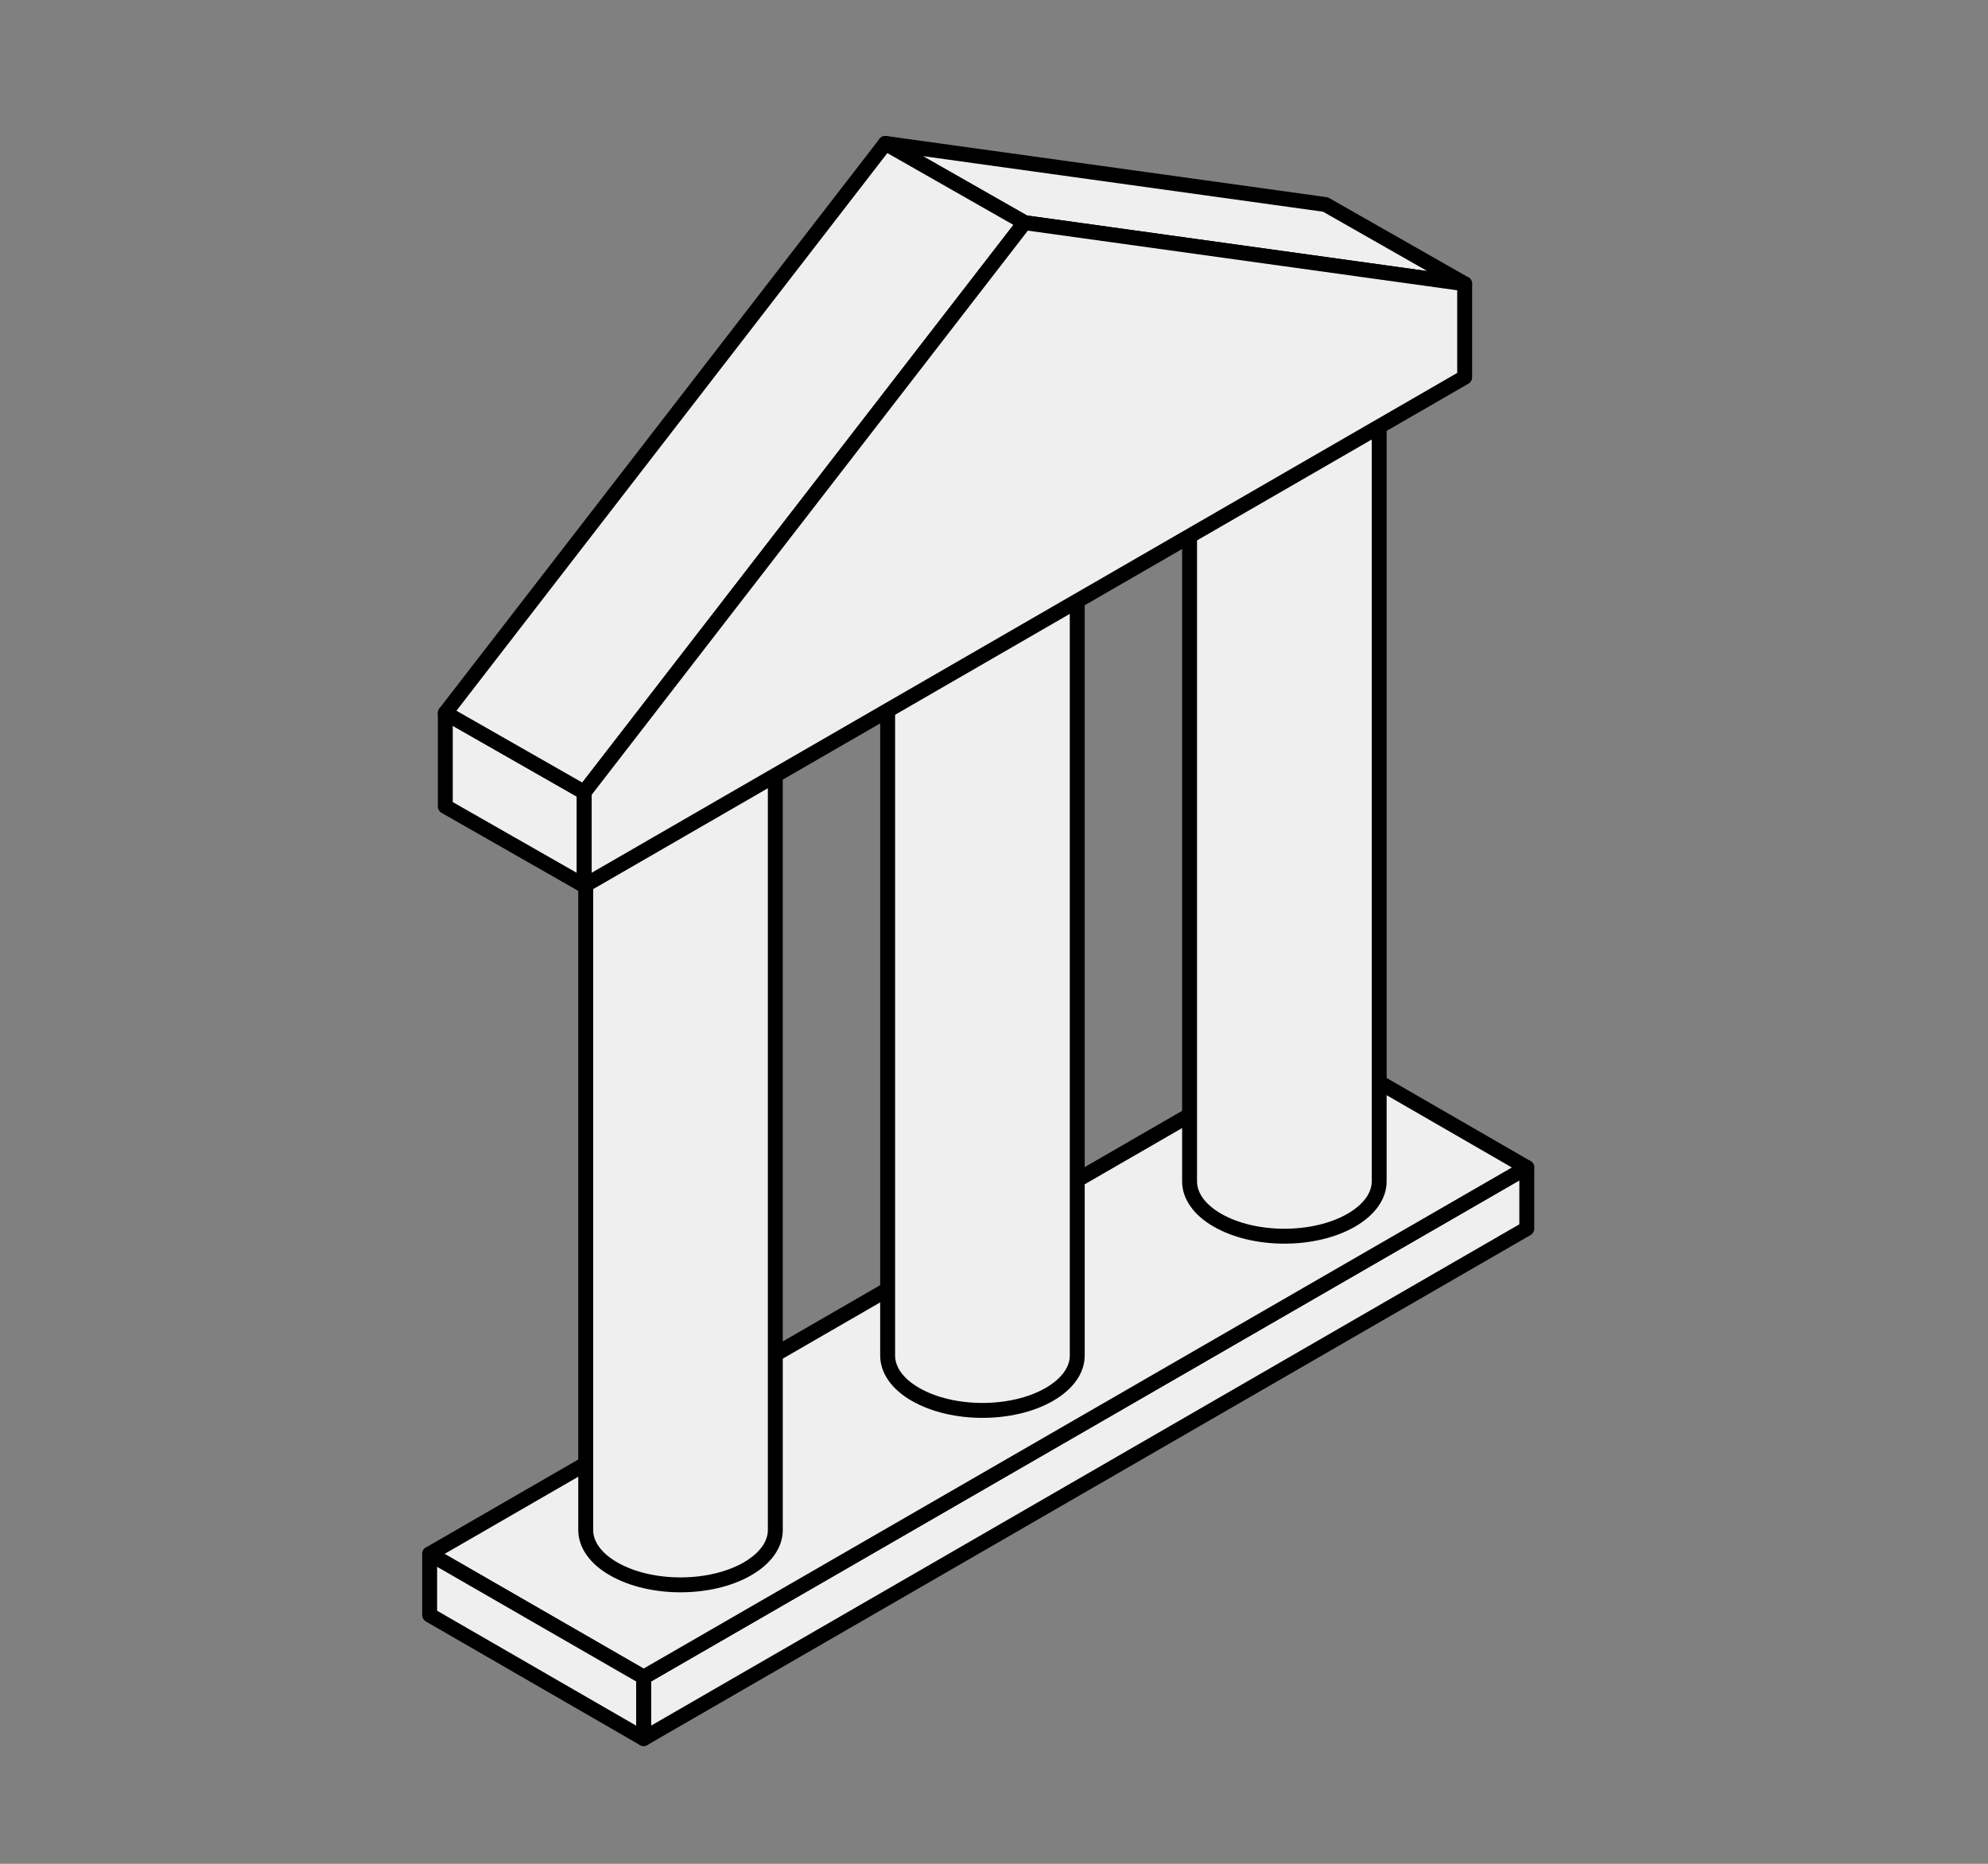
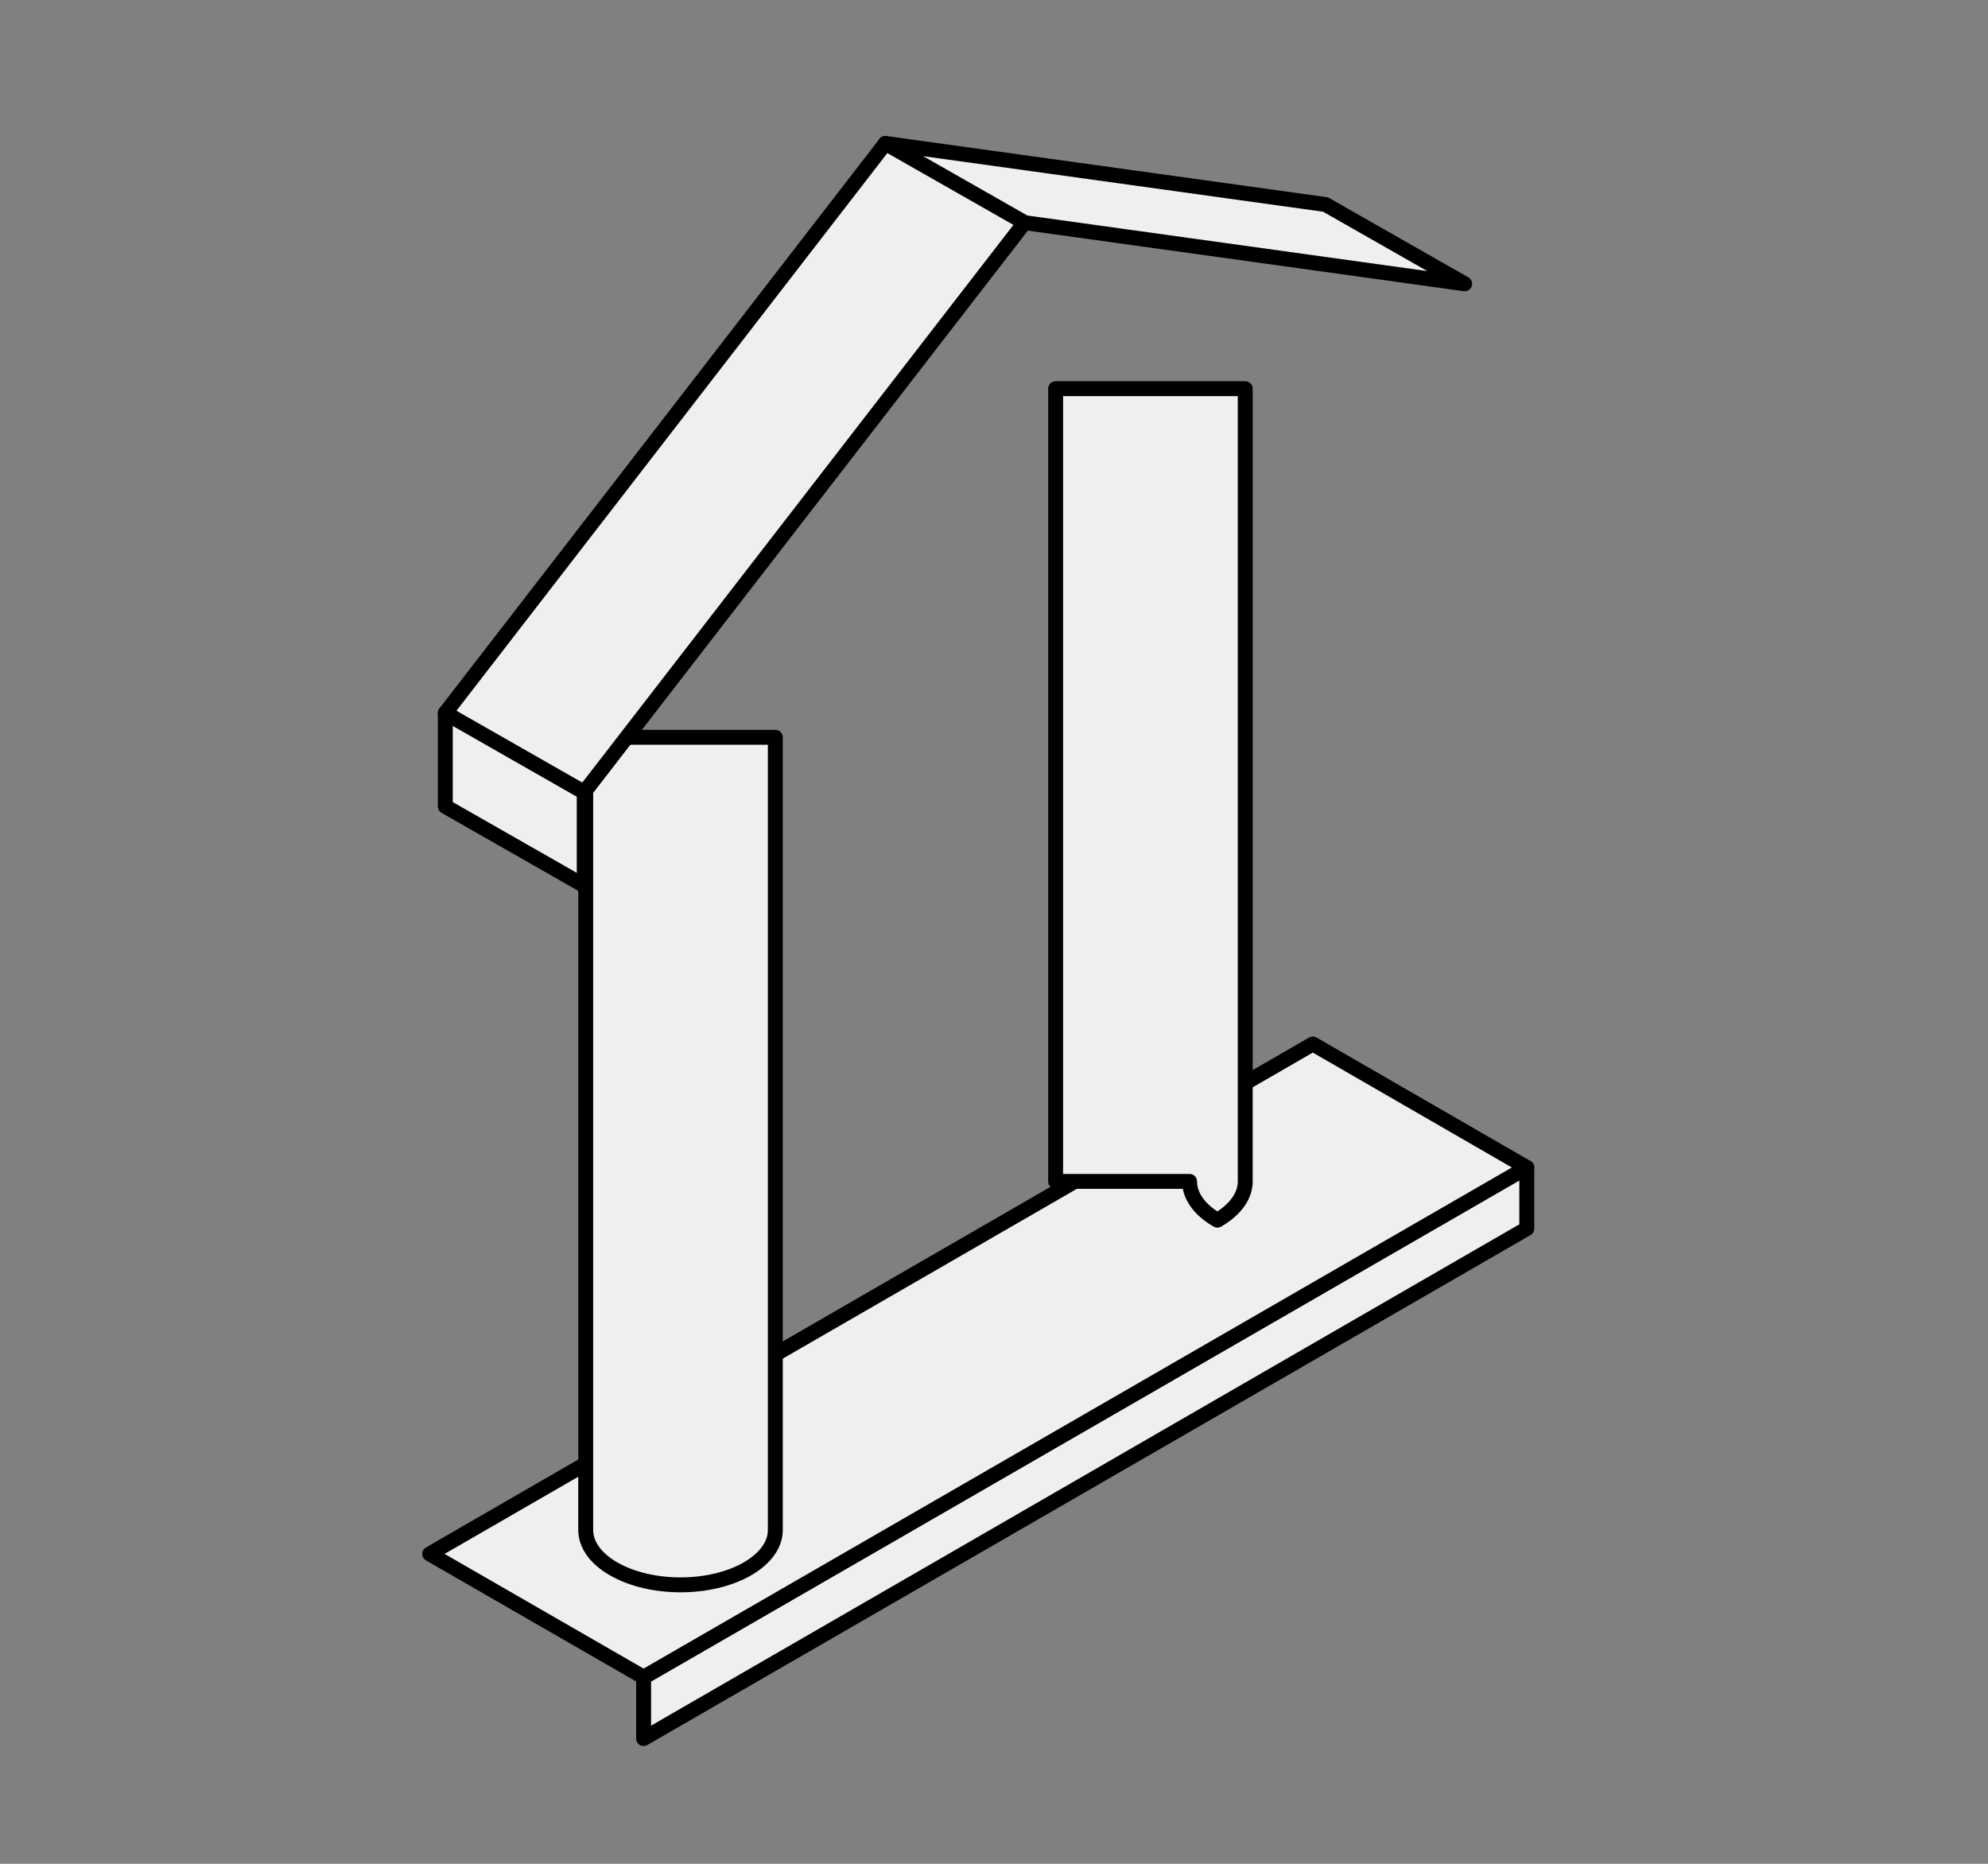
<svg xmlns="http://www.w3.org/2000/svg" id="Слой_1" x="0px" y="0px" viewBox="0 0 800 750" style="enable-background:new 0 0 800 750;" xml:space="preserve">
  <rect x="0" y="0" width="800" height="750" fill="#808080" stroke="none" />
  <style type="text/css"> .st0{fill:#EFEFEF;stroke:#000000;stroke-width:6;stroke-linecap:round;stroke-linejoin:round;stroke-miterlimit:10;} </style>
  <g>
    <polygon class="st0" points="259,699.6 614.4,494.4 614.4,469.8 259,674.9 " />
    <polygon class="st0" points="172.9,625.3 259,674.9 614.4,469.8 528.3,420.1 " />
-     <polygon class="st0" points="172.9,649.9 259,699.6 259,674.9 172.9,625.3 " />
    <polygon class="st0" points="356.3,57.7 412.3,89.6 589.4,114.2 533.4,82.3 " />
    <g>
-       <path class="st0" d="M357.2,545.5c0,5.6,3.7,11.3,11.2,15.6c14.9,8.6,39,8.6,53.9,0c7.4-4.3,11.2-9.9,11.2-15.6V226.6h-76.3V545.5 z" />
-     </g>
+       </g>
    <g>
-       <path class="st0" d="M478.7,475.4c0,5.6,3.7,11.3,11.2,15.6c14.9,8.6,39,8.6,53.9,0c7.4-4.3,11.2-9.9,11.2-15.6V156.4h-76.3V475.4 z" />
+       <path class="st0" d="M478.7,475.4c0,5.6,3.7,11.3,11.2,15.6c7.4-4.3,11.2-9.9,11.2-15.6V156.4h-76.3V475.4 z" />
    </g>
    <g>
      <path class="st0" d="M235.7,615.7c0,5.6,3.7,11.3,11.2,15.6c14.9,8.6,39,8.6,53.9,0c7.4-4.3,11.2-9.9,11.2-15.6V296.7h-76.3V615.7 z" />
    </g>
    <polygon class="st0" points="179.2,324.5 235.1,356.4 235.1,318.8 179.2,286.9 " />
    <polygon class="st0" points="179.2,286.9 235.1,318.8 412.3,89.6 356.3,57.7 " />
-     <polygon class="st0" points="235.1,318.8 235.1,356.4 589.4,151.8 589.4,114.2 412.3,89.6 " />
  </g>
</svg>